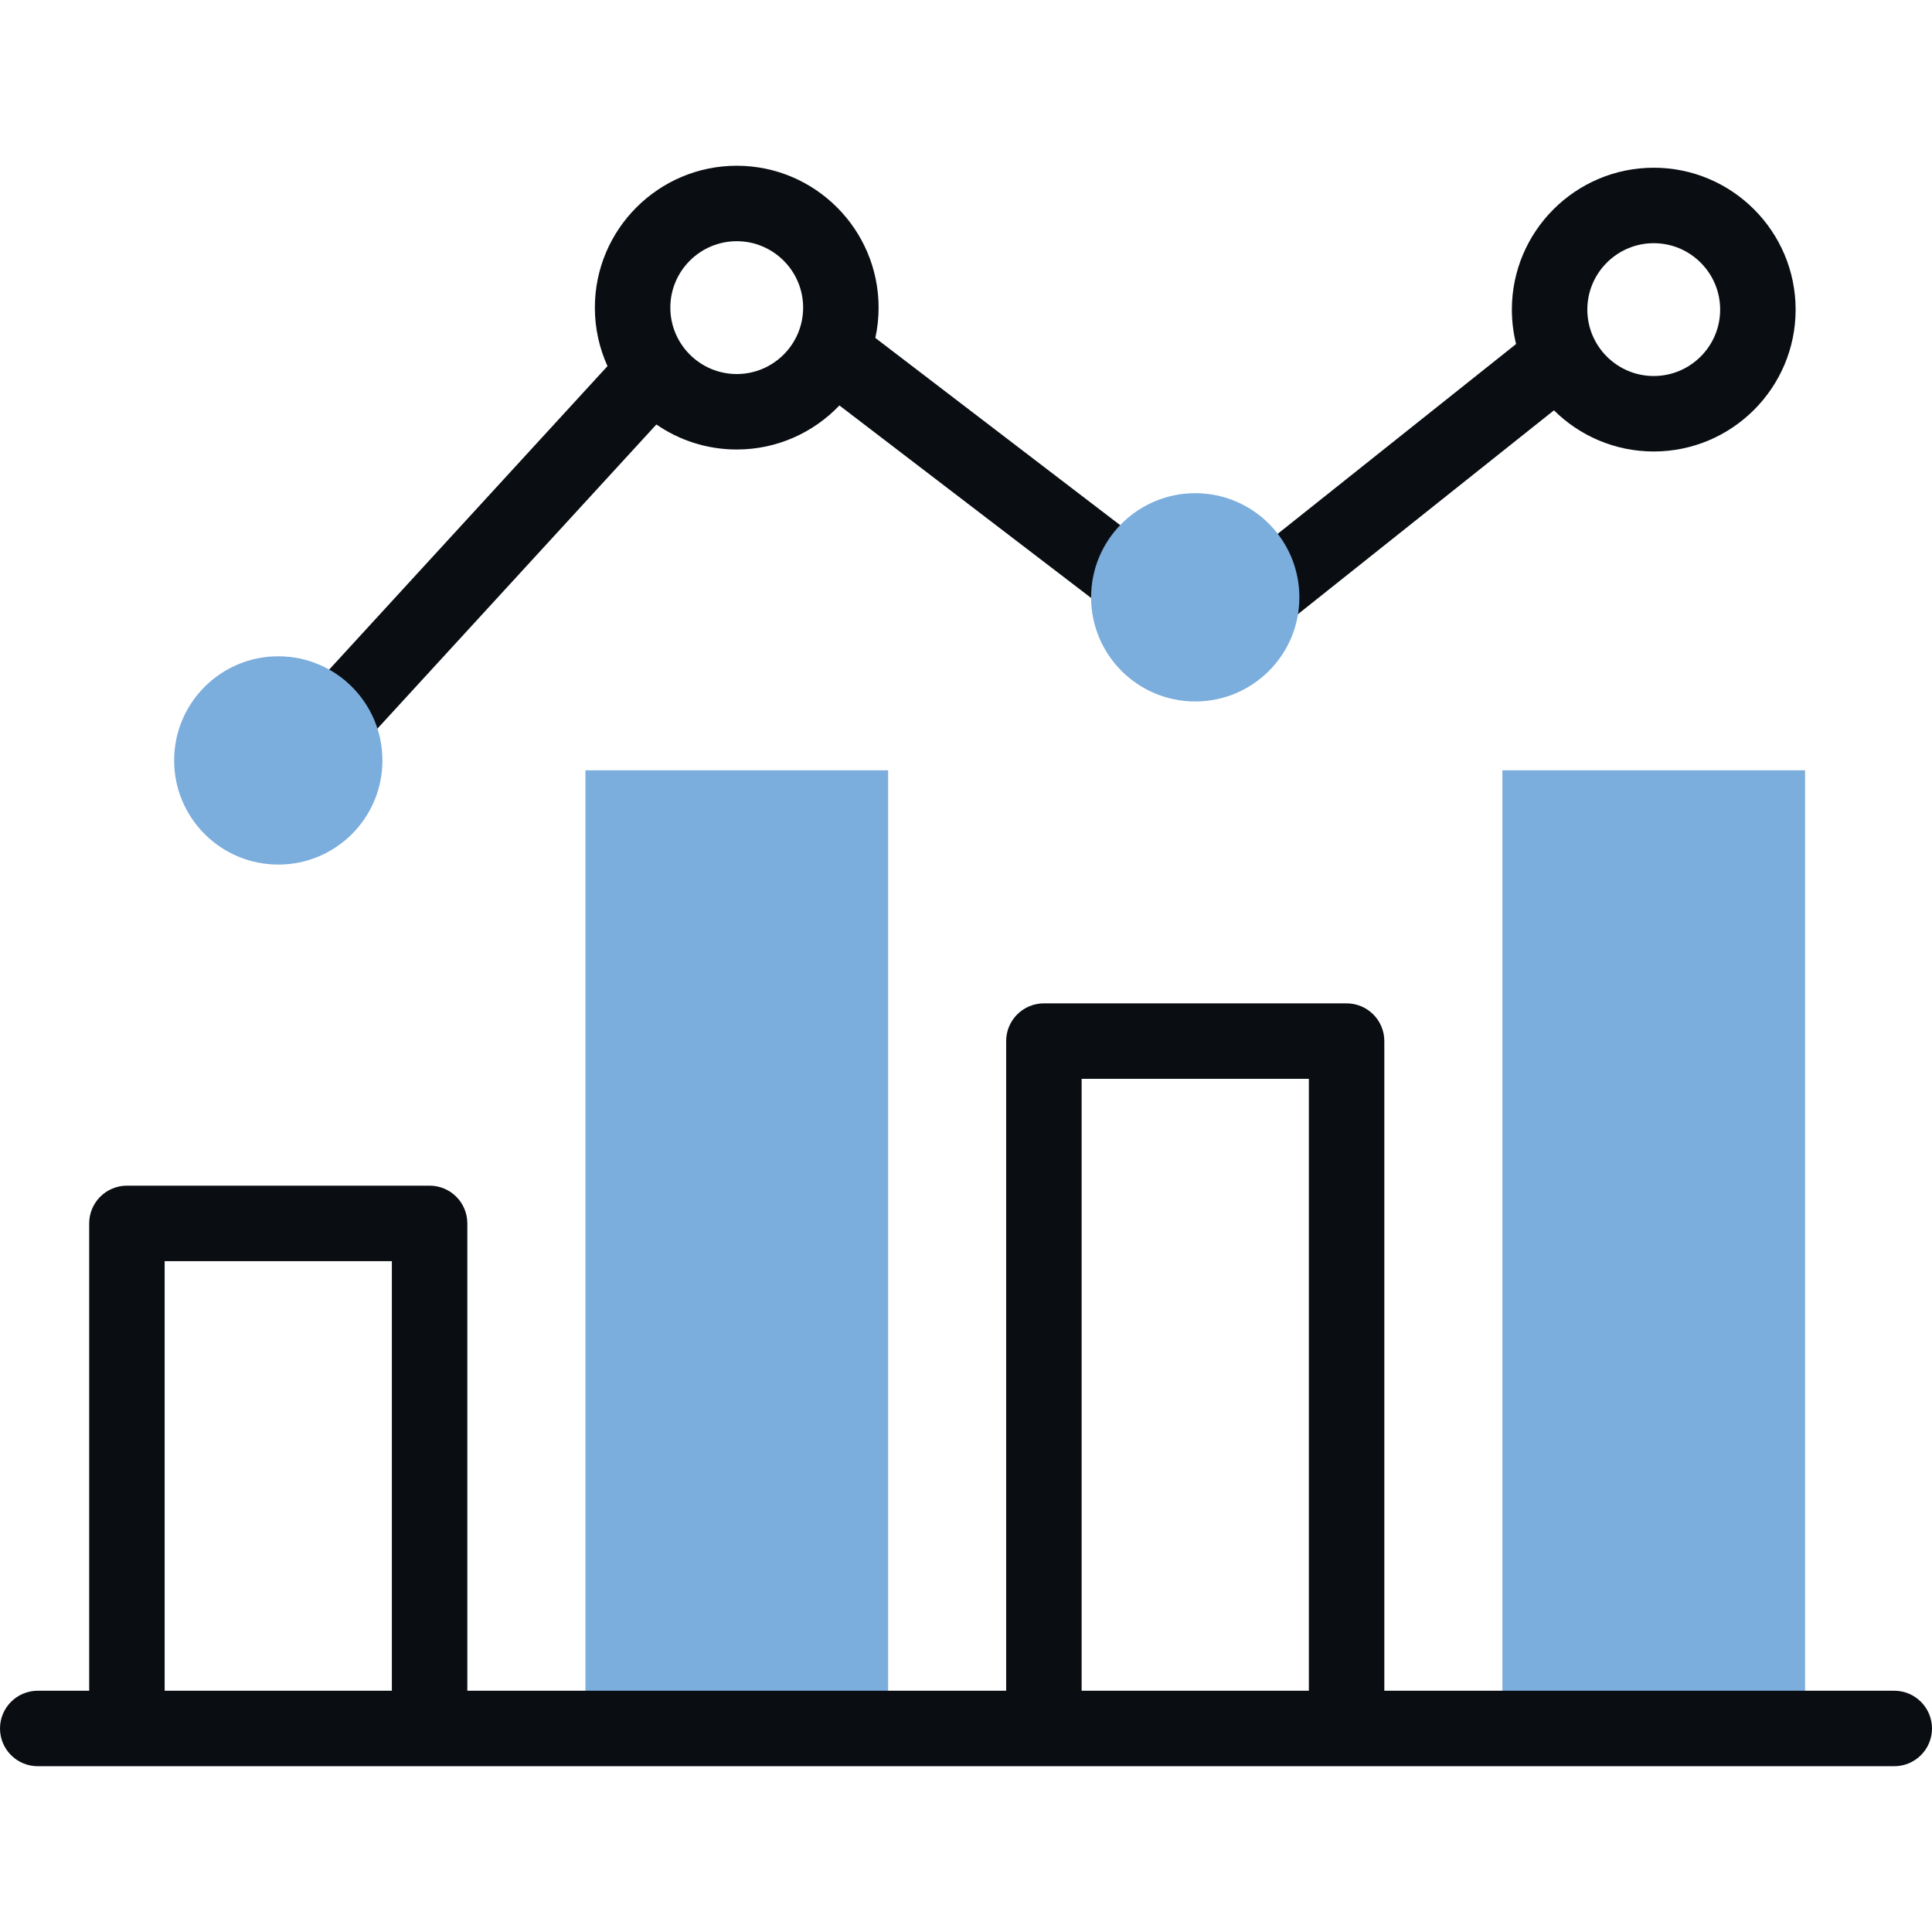
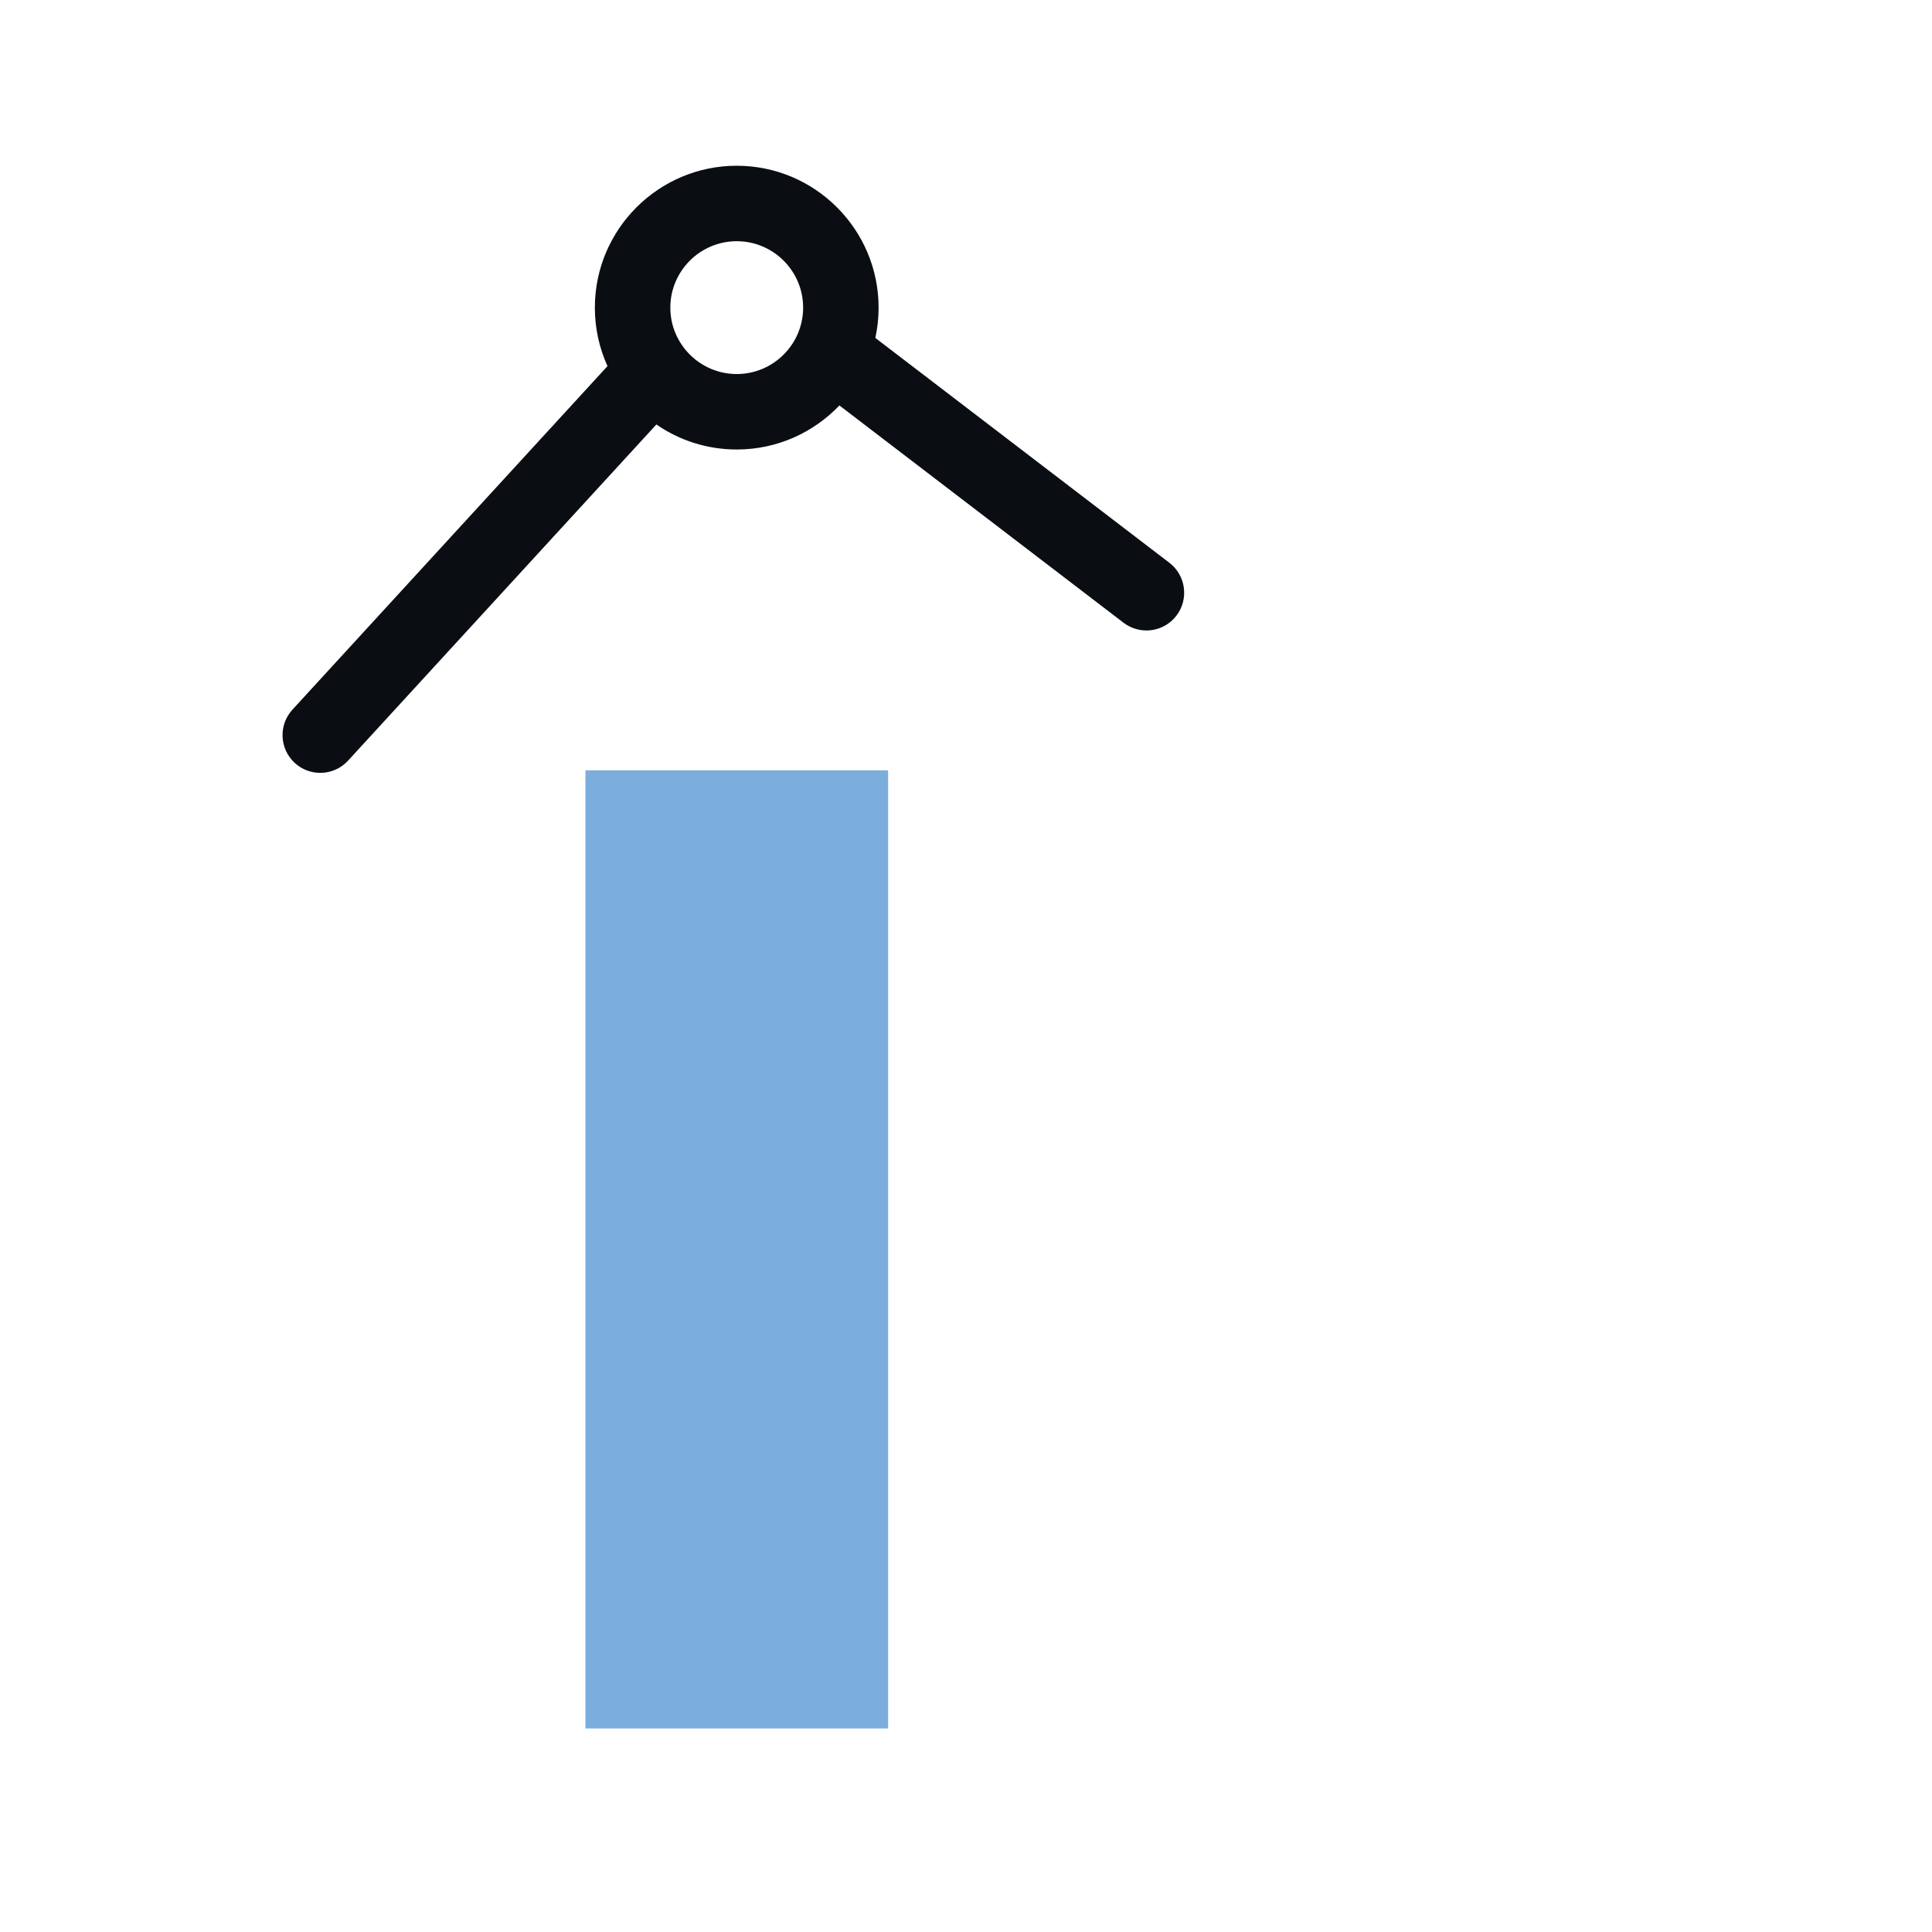
<svg xmlns="http://www.w3.org/2000/svg" width="80" height="80" viewBox="0 0 80 80" fill="none">
  <path d="M24.242 31.898H36.775V71.572H24.242V31.898Z" fill="#7BADDD" />
-   <path d="M62.211 31.898H74.744V71.572H62.211V31.898Z" fill="#7BADDD" />
-   <path d="M78.438 70.01H57.322V43.109C57.322 42.246 56.622 41.547 55.759 41.547H43.226C42.363 41.547 41.663 42.246 41.663 43.109V70.01H19.351V50.658C19.351 49.795 18.652 49.096 17.789 49.096H5.256C4.393 49.096 3.693 49.795 3.693 50.658V70.01H1.562C0.7 70.01 0 70.71 0 71.573C0 72.436 0.7 73.135 1.562 73.135H78.438C79.3 73.135 80 72.436 80 71.573C80 70.71 79.3 70.01 78.438 70.01ZM6.818 70.01V52.221H16.226V70.01H6.818V70.01ZM44.788 70.01V44.672H54.197V70.01H44.788V70.01Z" fill="#0A0E13" />
  <path d="M12.206 31.592C12.506 31.867 12.884 32.003 13.261 32.003C13.684 32.003 14.105 31.832 14.413 31.496L27.179 17.577C28.125 18.23 29.272 18.613 30.507 18.613C32.177 18.613 33.687 17.912 34.758 16.789L46.522 25.785C46.806 26.001 47.139 26.106 47.47 26.106C47.94 26.106 48.405 25.895 48.713 25.493C49.237 24.807 49.106 23.827 48.42 23.302L36.246 13.993C36.335 13.589 36.381 13.169 36.381 12.738C36.381 9.499 33.746 6.863 30.507 6.863C27.267 6.863 24.632 9.499 24.632 12.738C24.632 13.601 24.819 14.421 25.155 15.16L12.11 29.384C11.527 30.02 11.57 31.008 12.206 31.592ZM30.507 9.988C32.023 9.988 33.256 11.222 33.256 12.738C33.256 14.254 32.023 15.488 30.507 15.488C28.991 15.488 27.757 14.254 27.757 12.738C27.757 11.222 28.991 9.988 30.507 9.988Z" fill="#0A0E13" />
-   <path d="M51.7 26.626C52.041 26.626 52.385 26.515 52.672 26.286L64.346 16.991C65.408 18.044 66.868 18.695 68.478 18.695C71.717 18.695 74.353 16.059 74.353 12.82C74.353 9.581 71.718 6.945 68.478 6.945C65.239 6.945 62.603 9.581 62.603 12.82C62.603 13.311 62.664 13.788 62.778 14.245L50.726 23.841C50.051 24.379 49.939 25.362 50.477 26.037C50.785 26.424 51.241 26.626 51.7 26.626ZM68.478 10.07C69.994 10.07 71.228 11.304 71.228 12.82C71.228 14.336 69.994 15.57 68.478 15.57C66.962 15.57 65.728 14.336 65.728 12.82C65.728 11.304 66.962 10.07 68.478 10.07Z" fill="#0A0E13" />
-   <path d="M11.523 35.8C13.905 35.8 15.835 33.87 15.835 31.488C15.835 29.106 13.905 27.176 11.523 27.176C9.142 27.176 7.211 29.106 7.211 31.488C7.211 33.87 9.142 35.8 11.523 35.8Z" fill="#7BADDD" />
-   <path d="M49.492 29.046C51.873 29.046 53.804 27.116 53.804 24.734C53.804 22.352 51.873 20.422 49.492 20.422C47.11 20.422 45.18 22.352 45.18 24.734C45.18 27.116 47.11 29.046 49.492 29.046Z" fill="#7BADDD" />
</svg>